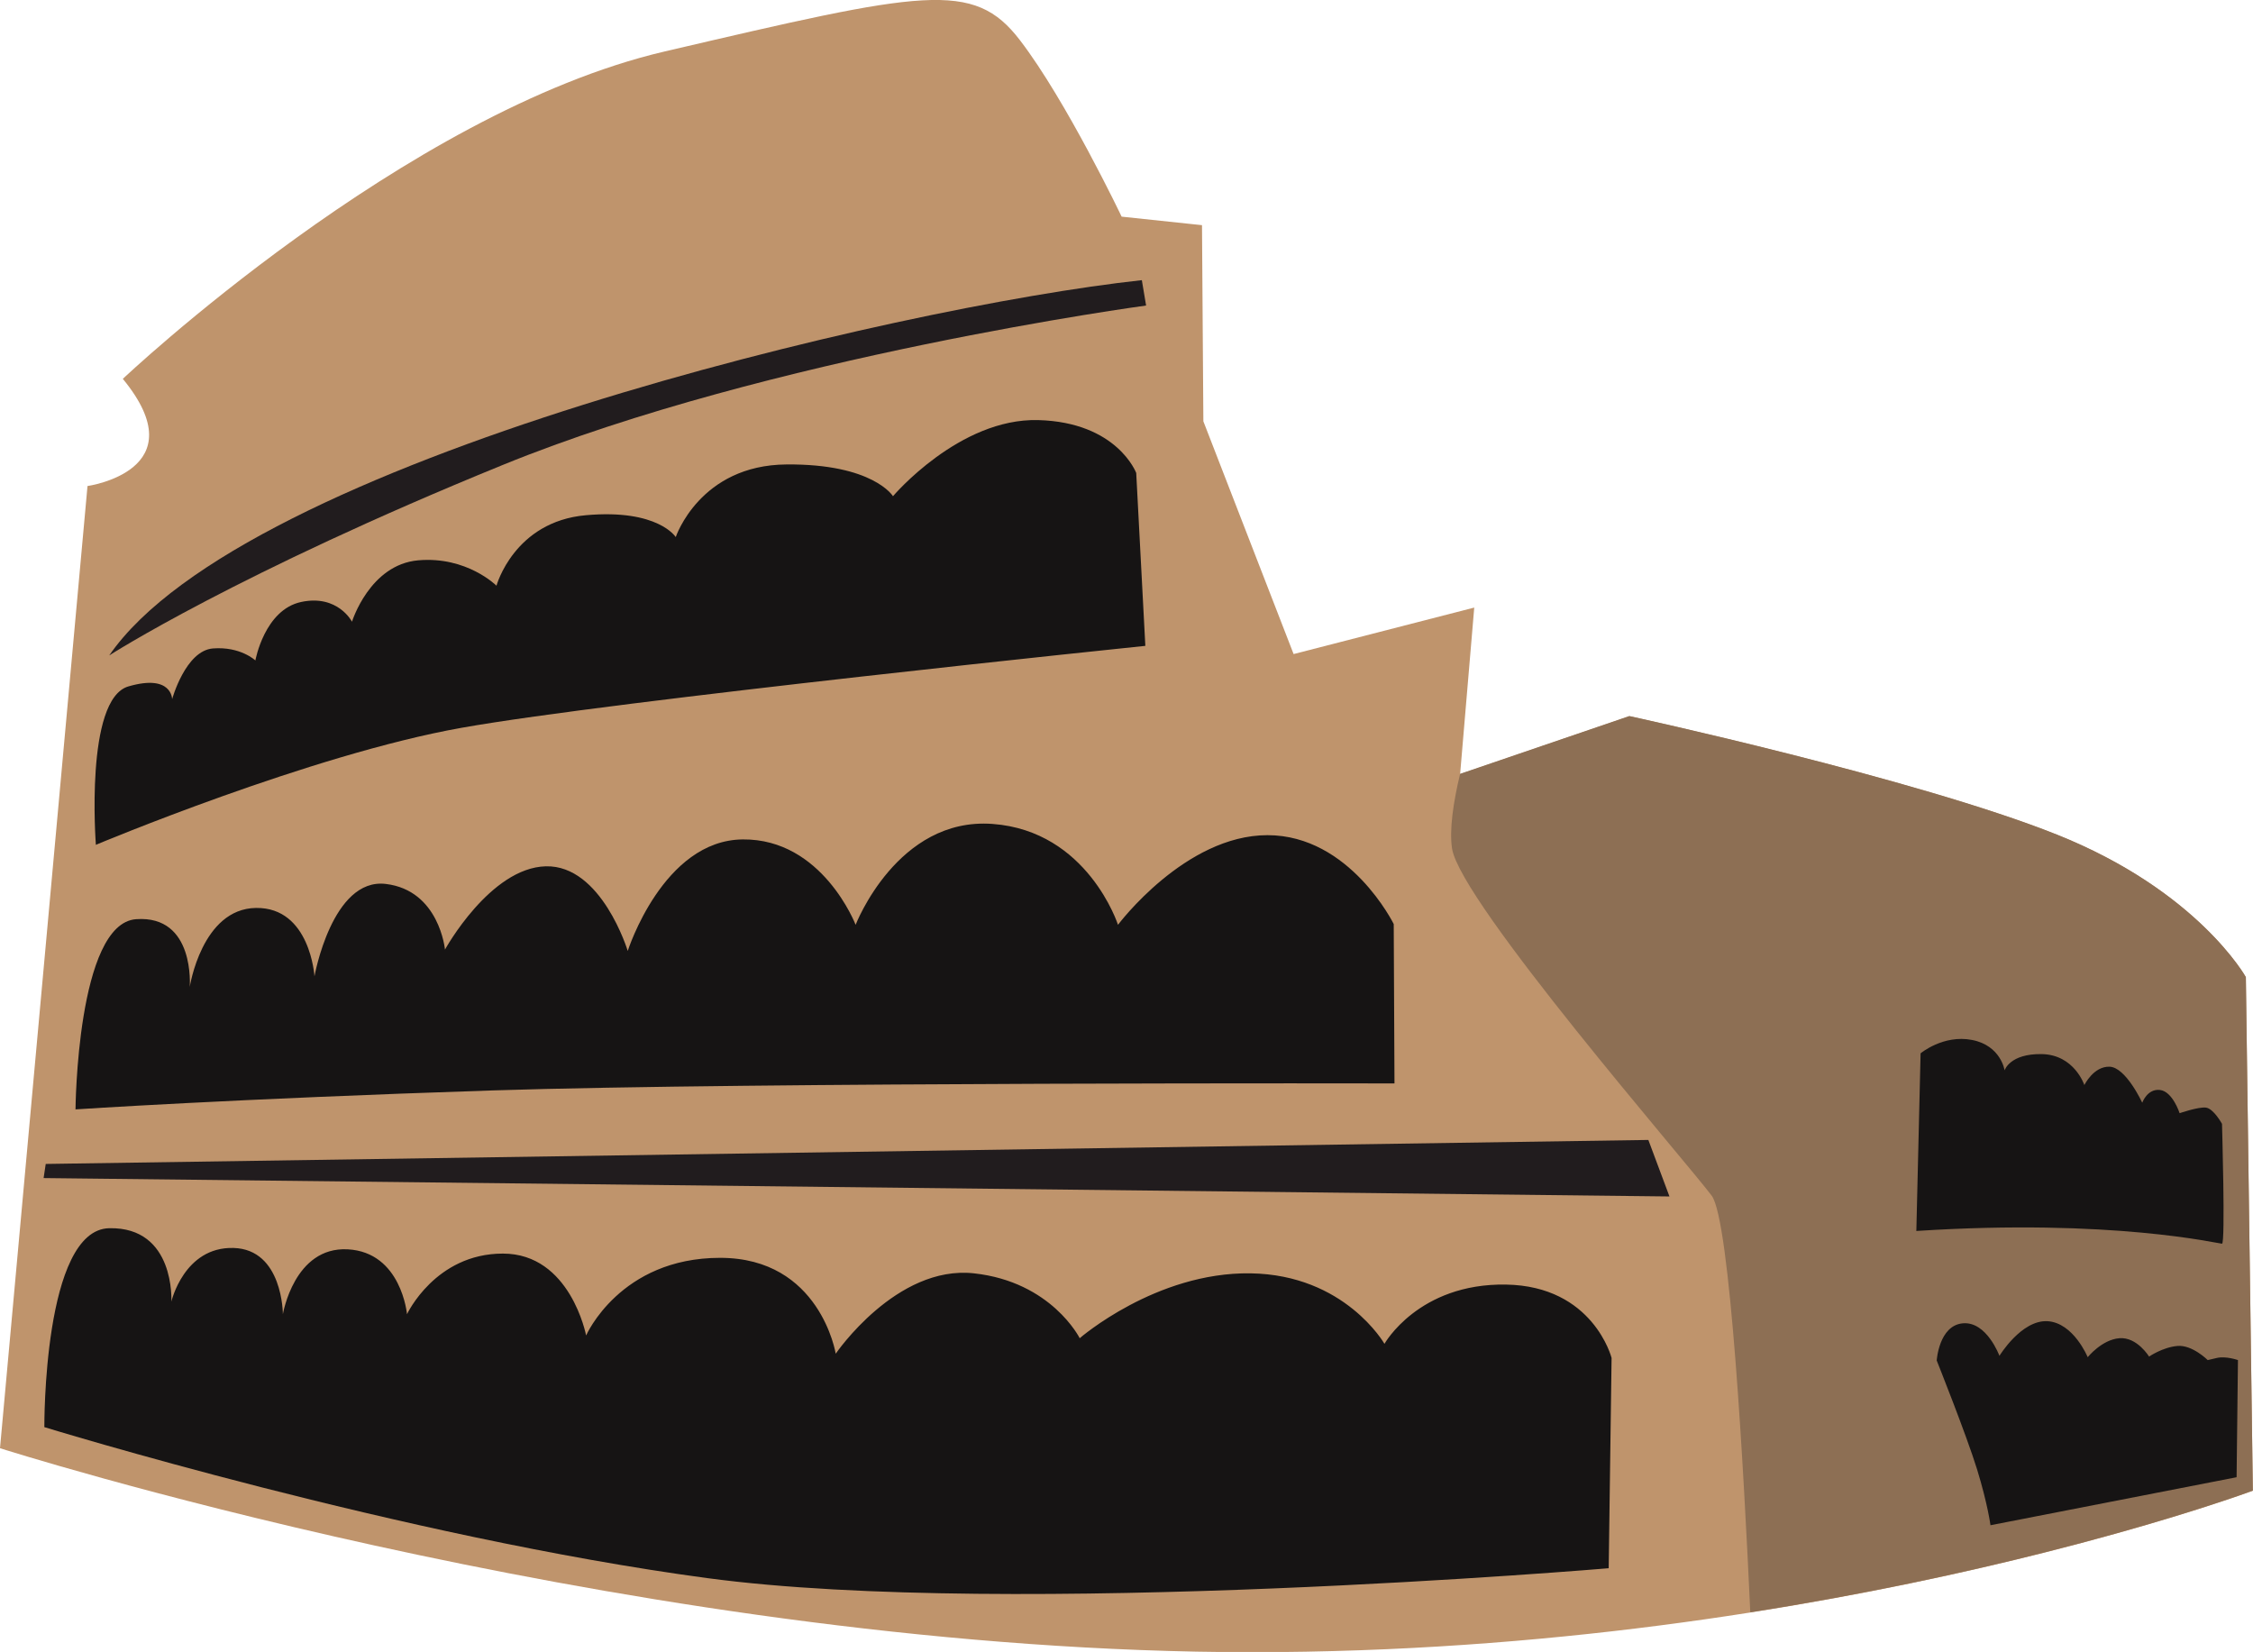
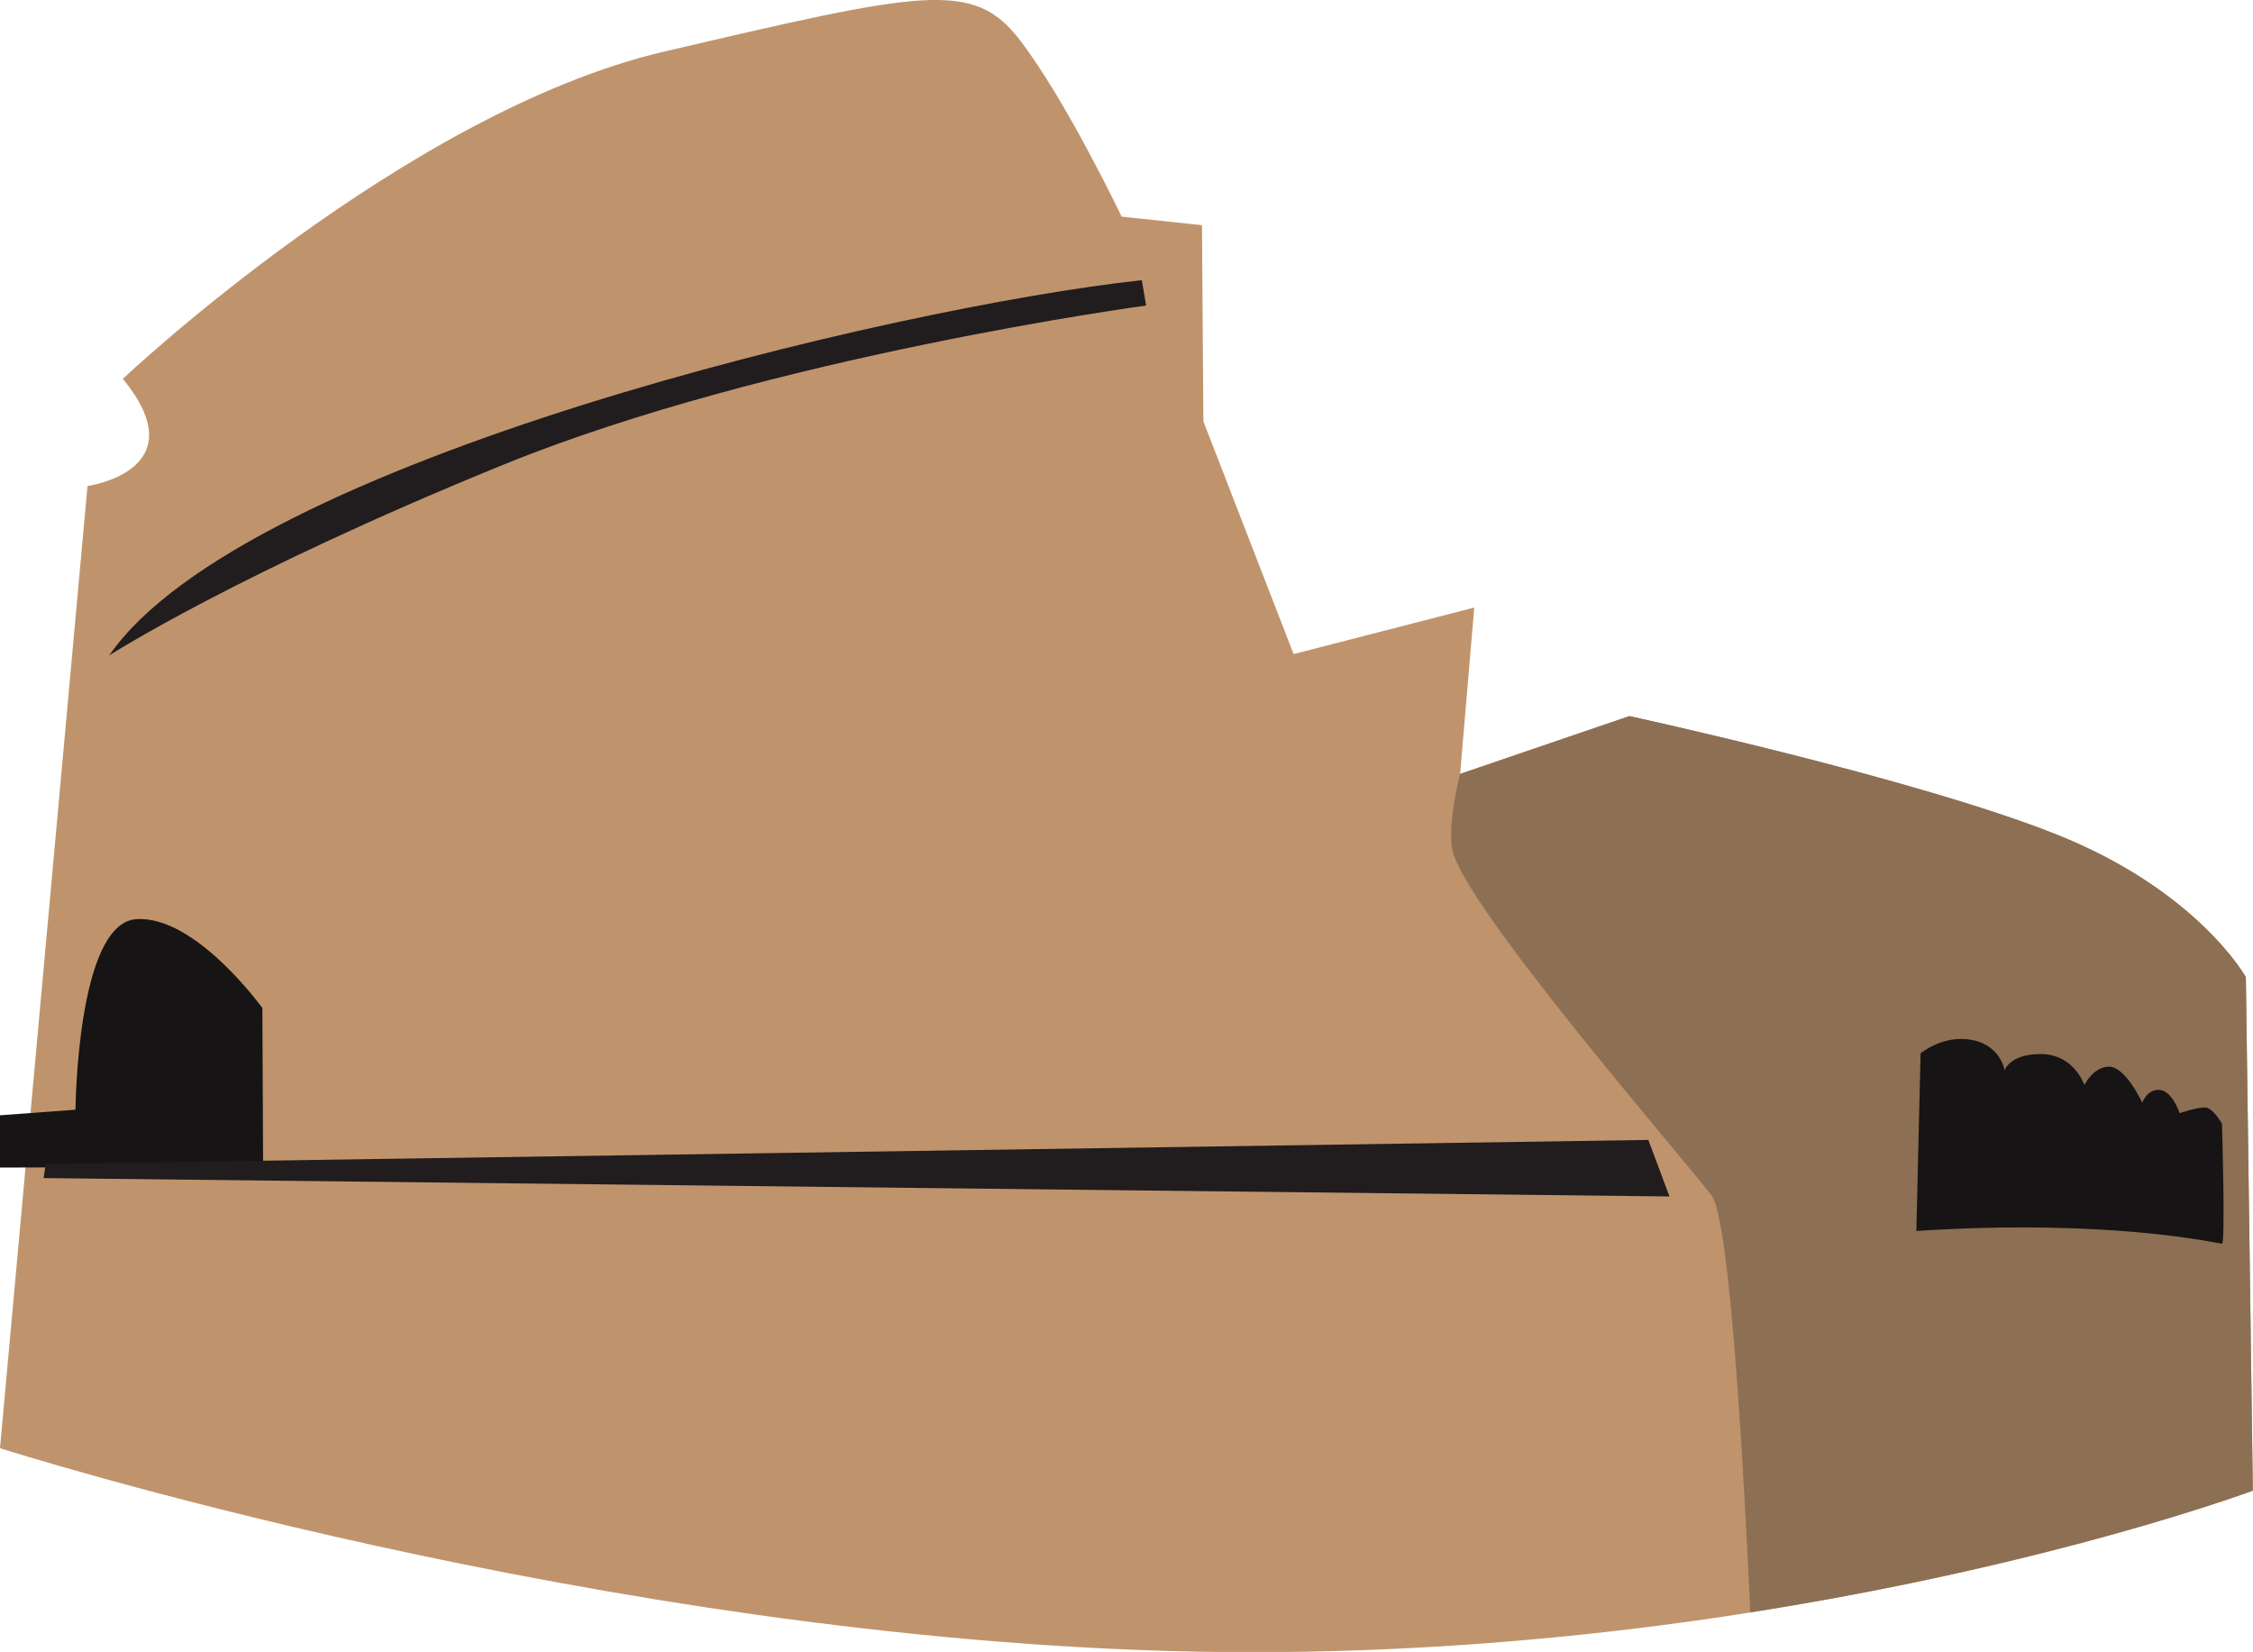
<svg xmlns="http://www.w3.org/2000/svg" id="Capa_2" data-name="Capa 2" viewBox="0 0 148.3 108.73">
  <defs>
    <style>
      .cls-1 {
        fill: #211c1e;
      }

      .cls-1, .cls-2, .cls-3, .cls-4 {
        fill-rule: evenodd;
      }

      .cls-2 {
        fill: #161414;
      }

      .cls-3 {
        fill: #bf946c;
      }

      .cls-4 {
        fill: #8d6f54;
      }
    </style>
  </defs>
  <g id="_ëÎÓÈ_1" data-name="ëÎÓÈ 1">
    <g>
      <path class="cls-3" d="M8.08,24.94S26.65,7.38,43.74,3.39c17.09-3.99,20.34-4.74,23.4-.74,3.06,3.99,6.69,11.61,6.69,11.61l5.29,.56,.09,12.91,5.94,15.32,11.89-3.06-.93,10.96,11.14-3.81s18.85,4.09,28.14,7.8c9.29,3.71,12.44,9.38,12.44,9.38l.46,33.8s-30.37,11.33-69.55,10.59C39.56,107.95,0,95.32,0,95.32L5.76,31.99s7.29-1.02,2.32-7.06h0Z" />
      <path class="cls-4" d="M96.12,50.93l11.13-3.8s18.85,4.09,28.14,7.8c9.29,3.71,12.44,9.38,12.44,9.38l.46,33.8s-13.05,4.87-33.08,8.01c-.42-9.18-1.33-25.81-2.54-27.42-1.67-2.23-16.53-19.31-17.09-22.84-.19-1.23,.08-3.06,.53-4.93h0Z" />
-       <path class="cls-2" d="M6.31,55.58s-.74-9.56,2.14-10.4c2.88-.84,2.88,.84,2.88,.84,0,0,.88-3.2,2.69-3.34,1.81-.14,2.79,.79,2.79,.79,0,0,.6-3.34,3.02-3.85,2.41-.51,3.34,1.3,3.34,1.3,0,0,1.16-3.76,4.36-4.04,3.2-.28,5.15,1.67,5.15,1.67,0,0,1.16-4.23,5.9-4.64,4.74-.42,5.9,1.44,5.9,1.44,0,0,1.58-4.74,7.29-4.78,5.71-.05,7.01,2.09,7.01,2.09,0,0,4.36-5.15,9.56-5.01,5.2,.14,6.45,3.48,6.45,3.48l.6,11.38s-35.05,3.62-44.99,5.39c-9.94,1.76-24.1,7.71-24.1,7.71h0Z" />
      <path class="cls-1" d="M7.19,43.14c8.82-12.82,51.72-22.94,67.97-24.7l.28,1.67s-24.79,3.34-42.34,10.49c-17.55,7.15-25.91,12.54-25.91,12.54h0Z" />
-       <path class="cls-2" d="M4.97,73.04s.09-12.26,3.99-12.54c3.9-.28,3.53,4.46,3.53,4.46,0,0,.79-5.15,4.36-5.2,3.57-.05,3.85,4.5,3.85,4.5,0,0,1.16-6.5,4.69-6.08,3.53,.42,3.9,4.32,3.9,4.32,0,0,2.97-5.39,6.64-5.48,3.67-.09,5.39,5.57,5.39,5.57,0,0,2.32-7.29,7.57-7.34,5.25-.05,7.43,5.62,7.43,5.62,0,0,2.74-7.1,9.01-6.64,6.27,.46,8.26,6.64,8.26,6.64,0,0,4.41-5.9,9.84-5.9s8.31,5.85,8.31,5.85l.05,10.49s-42.16-.09-59.34,.46c-17.18,.56-27.49,1.25-27.49,1.25h0Z" />
+       <path class="cls-2" d="M4.97,73.04s.09-12.26,3.99-12.54s8.31,5.85,8.31,5.85l.05,10.49s-42.16-.09-59.34,.46c-17.18,.56-27.49,1.25-27.49,1.25h0Z" />
      <polygon class="cls-1" points="3.01 76.61 108.5 75.03 109.89 78.75 2.87 77.54 3.01 76.61 3.01 76.61" />
-       <path class="cls-2" d="M2.92,93.93s-.09-13,4.27-13.09c4.36-.09,4.09,4.83,4.09,4.83,0,0,.84-3.62,4.09-3.53,3.25,.09,3.25,4.36,3.25,4.36,0,0,.74-4.46,4.27-4.27,3.53,.19,3.9,4.27,3.9,4.27,0,0,1.86-3.99,6.31-3.99s5.48,5.39,5.48,5.39c0,0,2.23-5.11,8.82-5.11s7.61,6.31,7.61,6.31c0,0,3.99-5.85,9.1-5.29,5.11,.56,6.96,4.27,6.96,4.27,0,0,5.01-4.36,11.24-4.27,6.22,.09,8.82,4.64,8.82,4.64,0,0,2.23-3.99,7.99-3.9,5.76,.09,6.96,4.83,6.96,4.83l-.19,13.84s-39.28,3.34-59.34,.65c-20.06-2.69-43.64-9.94-43.64-9.94h0Z" />
      <path class="cls-2" d="M126.14,81.03l.28-11.7s1.49-1.25,3.39-.88c1.9,.37,2.14,2,2.14,2,0,0,.33-1.11,2.46-1.07,2.14,.05,2.79,2.04,2.79,2.04,0,0,.6-1.25,1.67-1.21,1.07,.05,2.14,2.37,2.14,2.37,0,0,.33-.93,1.16-.84,.84,.09,1.3,1.53,1.3,1.53,0,0,1.21-.42,1.72-.37,.51,.05,1.07,1.07,1.07,1.07,0,0,.23,7.89,0,7.89s-7.24-1.67-20.1-.84h0Z" />
-       <path class="cls-2" d="M127.49,89.57s1.95,4.88,2.65,7.15c.7,2.28,.88,3.67,.88,3.67l16.2-3.16,.09-7.71s-.79-.28-1.39-.14l-.6,.14s-1.02-1.02-2-.93c-.98,.09-1.86,.7-1.86,.7,0,0-.79-1.3-1.95-1.21-1.16,.09-2.09,1.25-2.09,1.25,0,0-.93-2.27-2.65-2.37-1.72-.09-3.16,2.28-3.16,2.28,0,0-.84-2.28-2.41-2.14-1.58,.14-1.72,2.46-1.72,2.46h0Z" />
    </g>
  </g>
</svg>